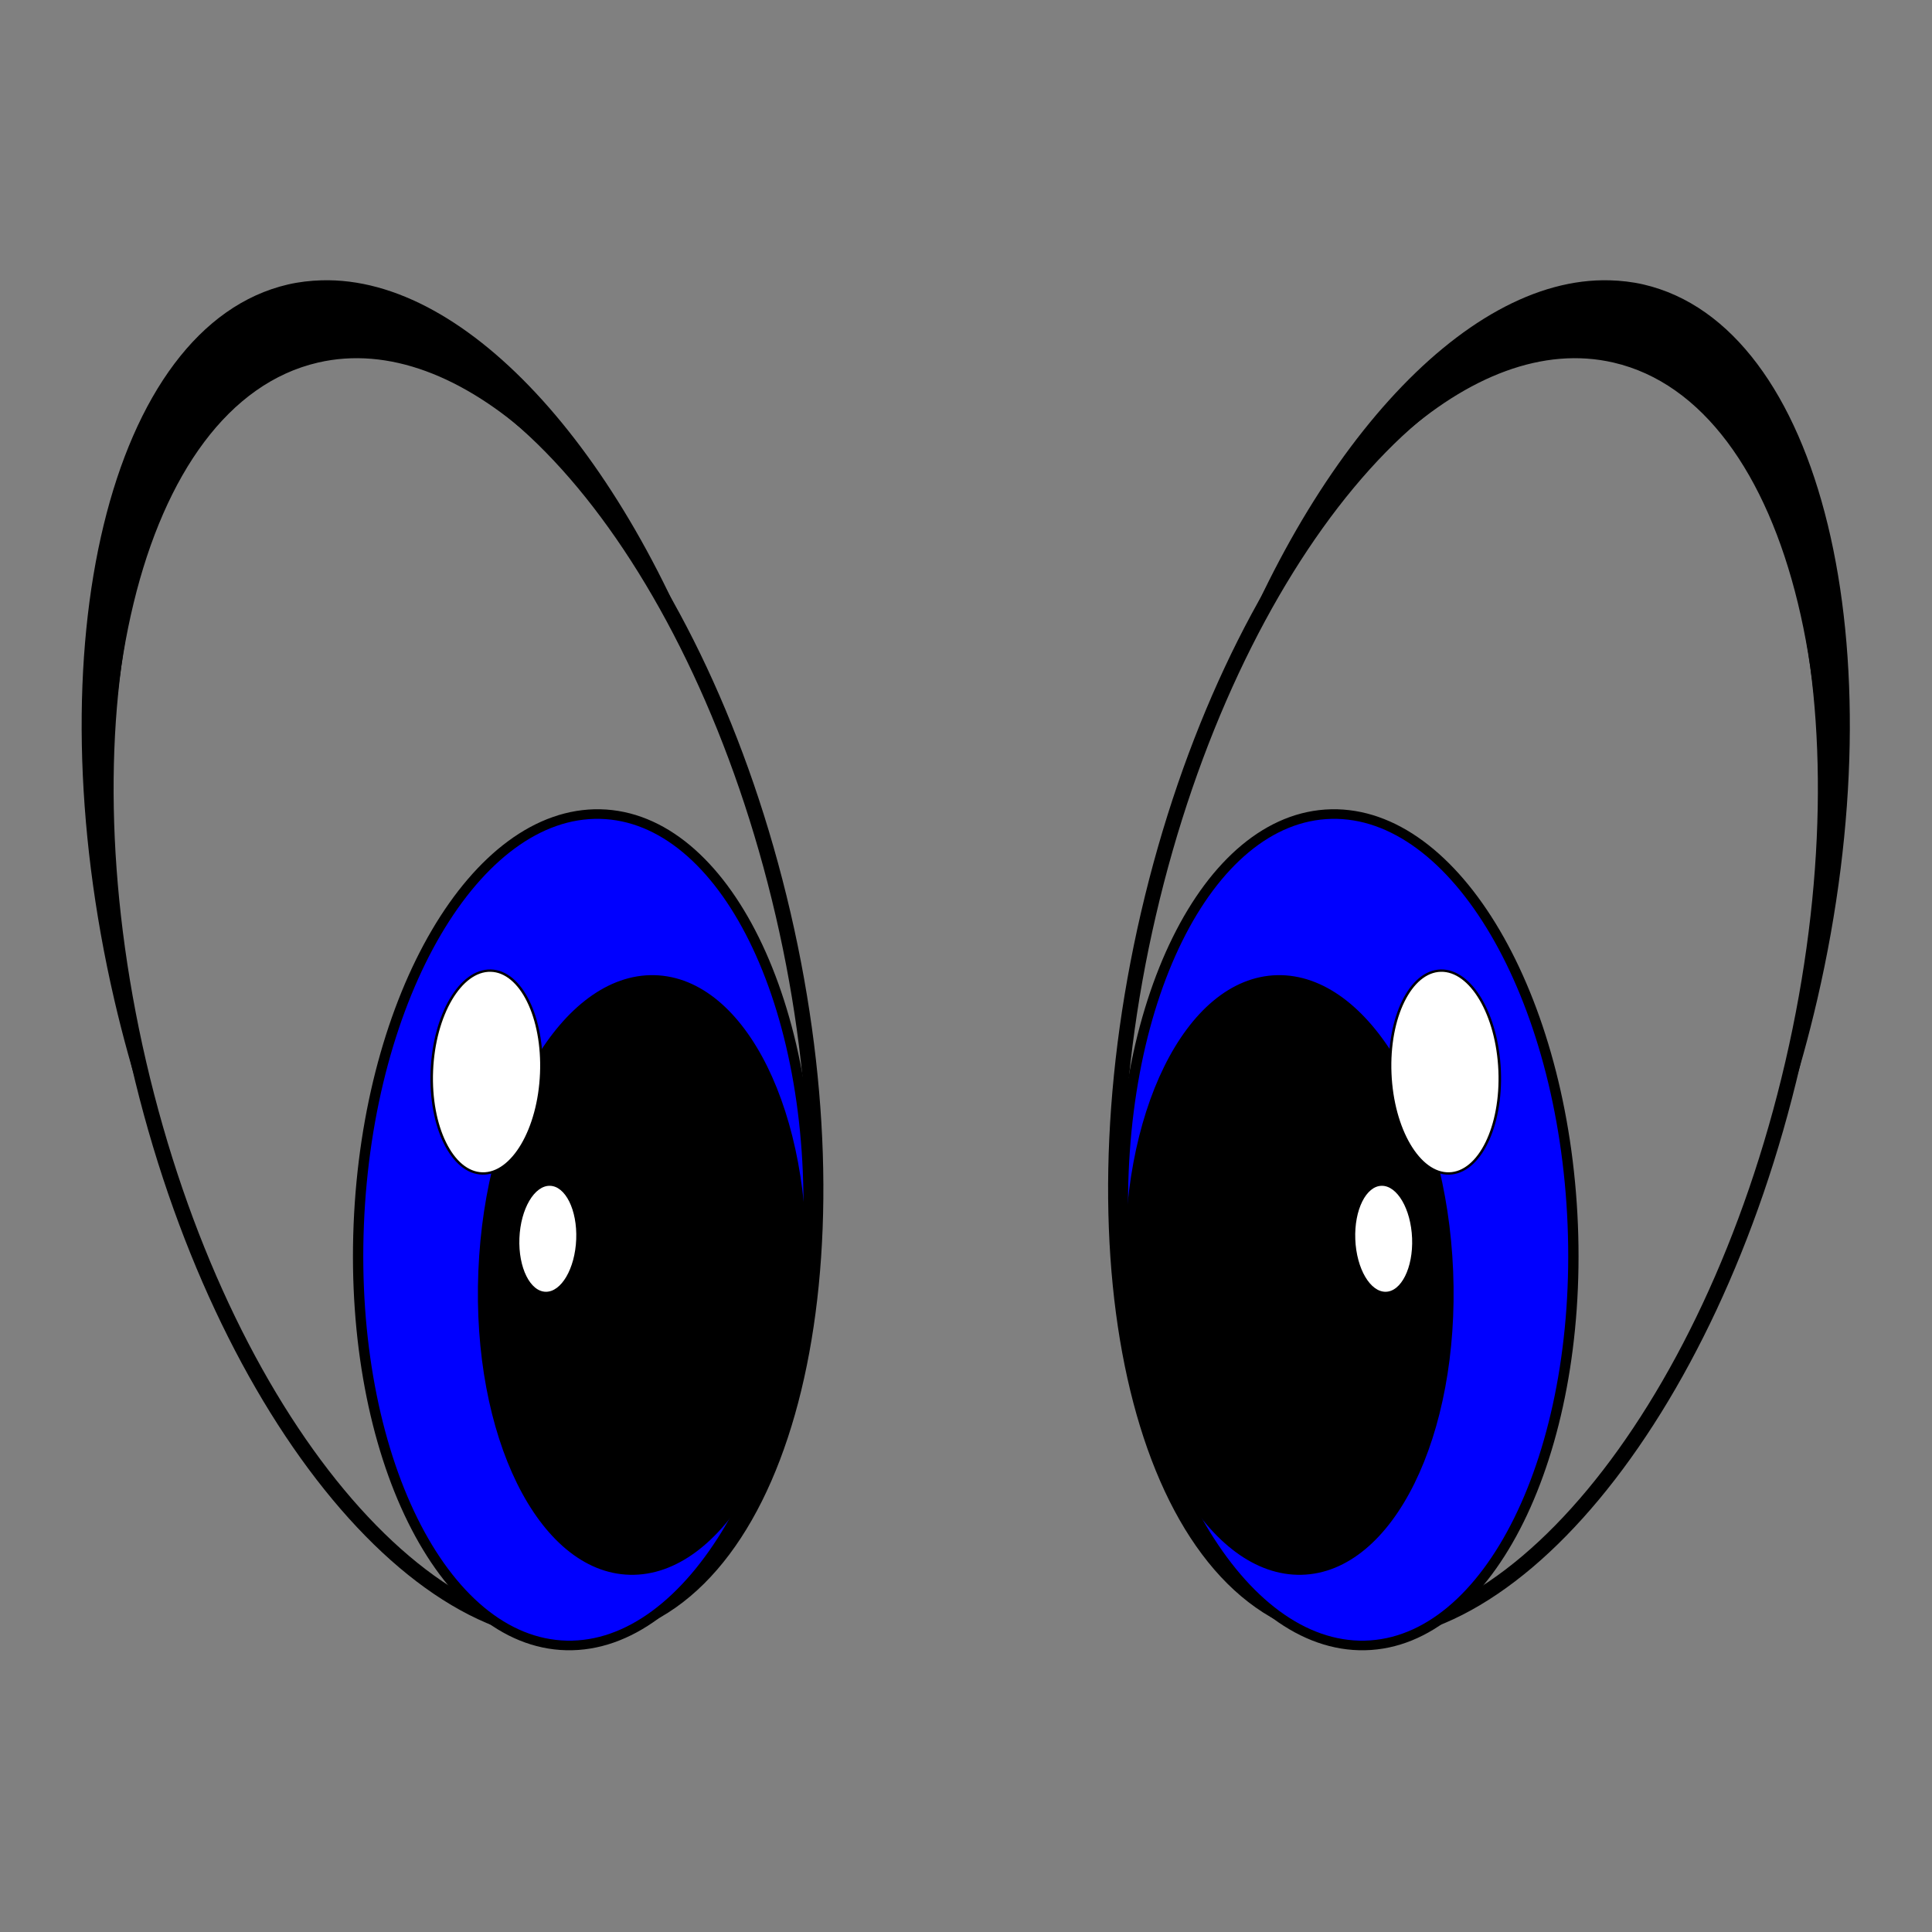
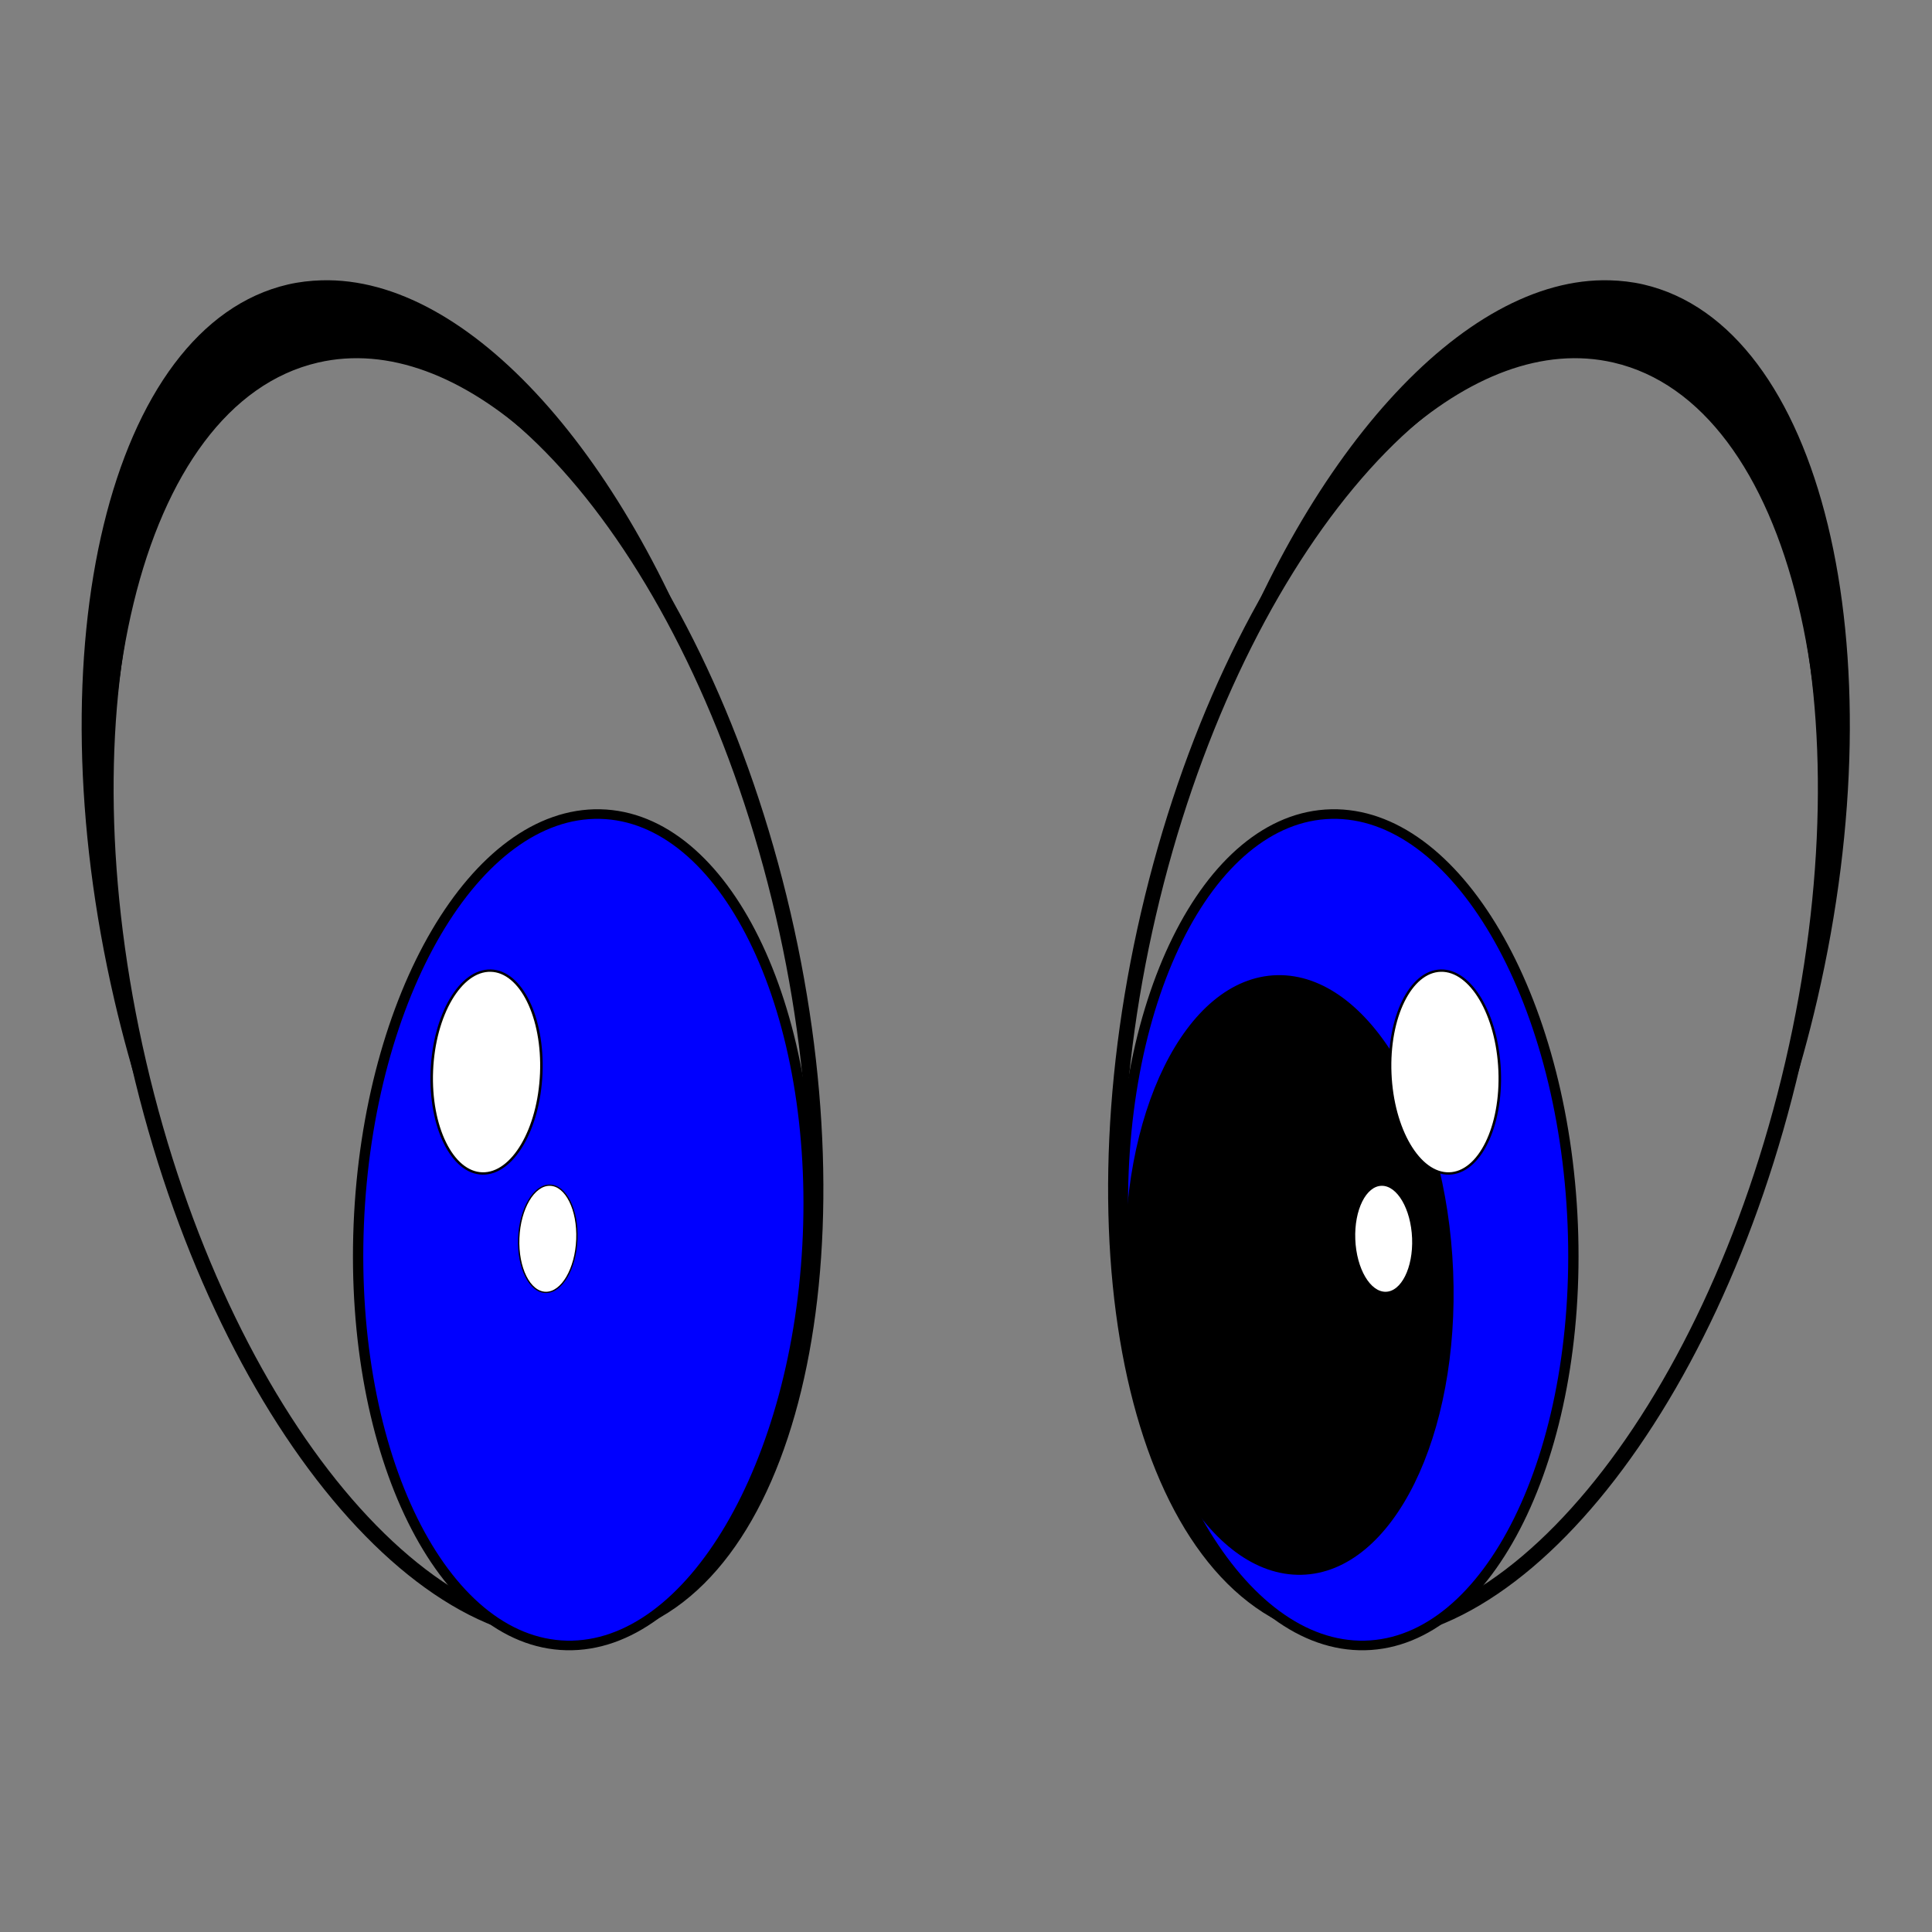
<svg xmlns="http://www.w3.org/2000/svg" xmlns:ns1="http://www.inkscape.org/namespaces/inkscape" xmlns:ns2="http://sodipodi.sourceforge.net/DTD/sodipodi-0.dtd" width="500" height="500" id="svg2" version="1.1" ns1:version="0.48.5 r10040" ns2:docname="Star emblem.svg">
  <rect width="100%" height="100%" fill="#808080" stroke="none" />
  <defs id="defs4">
    <ns1:path-effect effect="spiro" id="path-effect7730" is_visible="true" />
    <ns1:path-effect effect="spiro" id="path-effect7724" is_visible="true" />
    <ns1:path-effect effect="skeletal" id="path-effect7720" is_visible="true" pattern="m -345.714,-108.571 400.037,-18.305 440.963,9.733" copytype="single_stretched" prop_scale="1" scale_y_rel="false" spacing="0" normal_offset="0" tang_offset="0" prop_units="false" vertical_pattern="false" fuse_tolerance="0" pattern-nodetypes="ccc" />
    <ns1:path-effect effect="spiro" id="path-effect7718" is_visible="true" />
    <ns1:path-effect effect="spiro" id="path-effect7712" is_visible="true" />
    <ns1:path-effect effect="skeletal" id="path-effect7706" is_visible="true" pattern="M 0,0 1,0" copytype="single_stretched" prop_scale="20" scale_y_rel="false" spacing="0" normal_offset="0" tang_offset="0" prop_units="false" vertical_pattern="false" fuse_tolerance="0" />
    <ns1:path-effect effect="skeletal" id="path-effect7703" is_visible="true" pattern="m -80,17.143 146.714,40" copytype="single_stretched" prop_scale="1" scale_y_rel="false" spacing="0" normal_offset="0" tang_offset="0" prop_units="false" vertical_pattern="false" fuse_tolerance="0" pattern-nodetypes="cc" />
    <ns1:path-effect effect="spiro" id="path-effect7701" is_visible="true" />
  </defs>
  <ns2:namedview id="base" pagecolor="#ffffff" bordercolor="#666666" borderopacity="1.0" ns1:pageopacity="0.0" ns1:pageshadow="2" ns1:zoom="1.0100938" ns1:cx="490.12754" ns1:cy="295.81292" ns1:document-units="px" ns1:current-layer="layer1" showgrid="false" ns1:window-width="1280" ns1:window-height="1005" ns1:window-x="-4" ns1:window-y="-4" ns1:window-maximized="1" showguides="true" ns1:guide-bbox="true" ns1:snap-global="true" showborder="true" />
  <g ns1:label="Layer 1" ns1:groupmode="layer" id="layer1" transform="translate(0,-552.362)">
    <g id="g7772" transform="matrix(3.14,0,0,3.14,1917.831,-135.274)">
      <g id="g7750">
        <path ns2:type="arc" style="fill:none;stroke:#000000" id="path7735" ns2:cx="-536.08881" ns2:cy="251.19894" ns2:rx="21.780155" ns2:ry="43.312809" d="m -514.309,251.199 c 0,23.921 -9.751,43.313 -21.78,43.313 -12.029,0 -21.78,-19.392 -21.78,-43.313 0,-23.921 9.751,-43.313 21.78,-43.313 12.029,0 21.78,19.392 21.78,43.313 z" transform="matrix(1.219,0.283,-0.283,1.219,235.014,145.984)" />
        <path transform="matrix(0.85,-0.019,0.032,0.791,-52.024,111.465)" d="m -514.309,251.199 c 0,23.921 -9.751,43.313 -21.78,43.313 -12.029,0 -21.78,-19.392 -21.78,-43.313 0,-23.921 9.751,-43.313 21.78,-43.313 12.029,0 21.78,19.392 21.78,43.313 z" ns2:ry="43.312809" ns2:rx="21.780155" ns2:cy="251.19894" ns2:cx="-536.08881" id="path7737" style="fill:#0000ff;stroke:#000000" ns2:type="arc" />
        <path ns2:type="arc" style="fill:#000000;stroke:#000000" id="path7739" ns2:cx="-536.08881" ns2:cy="251.19894" ns2:rx="21.780155" ns2:ry="43.312809" d="m -514.309,251.199 c 0,23.921 -9.751,43.313 -21.78,43.313 -12.029,0 -21.78,-19.392 -21.78,-43.313 0,-23.921 9.751,-43.313 21.78,-43.313 12.029,0 21.78,19.392 21.78,43.313 z" transform="matrix(0.606,-0.014,0.023,0.564,-185.415,174.895)" />
        <path transform="matrix(0.207,-0.005,0.008,0.193,-382.721,256.189)" d="m -514.309,251.199 c 0,23.921 -9.751,43.313 -21.78,43.313 -12.029,0 -21.78,-19.392 -21.78,-43.313 0,-23.921 9.751,-43.313 21.78,-43.313 12.029,0 21.78,19.392 21.78,43.313 z" ns2:ry="43.312809" ns2:rx="21.780155" ns2:cy="251.19894" ns2:cx="-536.08881" id="path7741" style="fill:#ffffff;stroke:#000000" ns2:type="arc" />
        <path ns2:type="arc" style="fill:#ffffff;stroke:#000000" id="path7743" ns2:cx="-536.08881" ns2:cy="251.19894" ns2:rx="21.780155" ns2:ry="43.312809" d="m -514.309,251.199 c 0,23.921 -9.751,43.313 -21.78,43.313 -12.029,0 -21.78,-19.392 -21.78,-43.313 0,-23.921 9.751,-43.313 21.78,-43.313 12.029,0 21.78,19.392 21.78,43.313 z" transform="matrix(0.11,-0.002,0.004,0.102,-438.765,294.399)" />
        <path style="fill:#000000;stroke:none" d="m -478.097,242.096 c -12.1,-0.345 -25.411,14.577 -32.906,36.25 8.398,-19.697 21.646,-32.152 33.219,-29.469 14.664,3.4 21.074,29.807 14.312,58.969 -0.845,3.645 -1.849,7.145 -3,10.5 2.199,-5.197 4.065,-10.884 5.469,-16.938 6.761,-29.162 0.352,-55.569 -14.312,-58.969 -0.917,-0.212 -1.847,-0.317 -2.781,-0.344 z" id="path7745" ns1:connector-curvature="0" />
      </g>
      <g transform="matrix(-1,0,0,1,-1062.354,0)" id="g7758">
        <path transform="matrix(1.219,0.283,-0.283,1.219,235.014,145.984)" d="m -514.309,251.199 c 0,23.921 -9.751,43.313 -21.78,43.313 -12.029,0 -21.78,-19.392 -21.78,-43.313 0,-23.921 9.751,-43.313 21.78,-43.313 12.029,0 21.78,19.392 21.78,43.313 z" ns2:ry="43.312809" ns2:rx="21.780155" ns2:cy="251.19894" ns2:cx="-536.08881" id="path7760" style="fill:none;stroke:#000000" ns2:type="arc" />
        <path ns2:type="arc" style="fill:#0000ff;stroke:#000000" id="path7762" ns2:cx="-536.08881" ns2:cy="251.19894" ns2:rx="21.780155" ns2:ry="43.312809" d="m -514.309,251.199 c 0,23.921 -9.751,43.313 -21.78,43.313 -12.029,0 -21.78,-19.392 -21.78,-43.313 0,-23.921 9.751,-43.313 21.78,-43.313 12.029,0 21.78,19.392 21.78,43.313 z" transform="matrix(0.85,-0.019,0.032,0.791,-52.024,111.465)" />
-         <path transform="matrix(0.606,-0.014,0.023,0.564,-185.415,174.895)" d="m -514.309,251.199 c 0,23.921 -9.751,43.313 -21.78,43.313 -12.029,0 -21.78,-19.392 -21.78,-43.313 0,-23.921 9.751,-43.313 21.78,-43.313 12.029,0 21.78,19.392 21.78,43.313 z" ns2:ry="43.312809" ns2:rx="21.780155" ns2:cy="251.19894" ns2:cx="-536.08881" id="path7764" style="fill:#000000;stroke:#000000" ns2:type="arc" />
        <path ns2:type="arc" style="fill:#ffffff;stroke:#000000" id="path7766" ns2:cx="-536.08881" ns2:cy="251.19894" ns2:rx="21.780155" ns2:ry="43.312809" d="m -514.309,251.199 c 0,23.921 -9.751,43.313 -21.78,43.313 -12.029,0 -21.78,-19.392 -21.78,-43.313 0,-23.921 9.751,-43.313 21.78,-43.313 12.029,0 21.78,19.392 21.78,43.313 z" transform="matrix(0.207,-0.005,0.008,0.193,-382.721,256.189)" />
        <path transform="matrix(0.11,-0.002,0.004,0.102,-438.765,294.399)" d="m -514.309,251.199 c 0,23.921 -9.751,43.313 -21.78,43.313 -12.029,0 -21.78,-19.392 -21.78,-43.313 0,-23.921 9.751,-43.313 21.78,-43.313 12.029,0 21.78,19.392 21.78,43.313 z" ns2:ry="43.312809" ns2:rx="21.780155" ns2:cy="251.19894" ns2:cx="-536.08881" id="path7768" style="fill:#ffffff;stroke:#000000" ns2:type="arc" />
        <path ns1:connector-curvature="0" id="path7770" d="m -478.097,242.096 c -12.1,-0.345 -25.411,14.577 -32.906,36.25 8.398,-19.697 21.646,-32.152 33.219,-29.469 14.664,3.4 21.074,29.807 14.312,58.969 -0.845,3.645 -1.849,7.145 -3,10.5 2.199,-5.197 4.065,-10.884 5.469,-16.938 6.761,-29.162 0.352,-55.569 -14.312,-58.969 -0.917,-0.212 -1.847,-0.317 -2.781,-0.344 z" style="fill:#000000;stroke:none" />
      </g>
    </g>
  </g>
</svg>